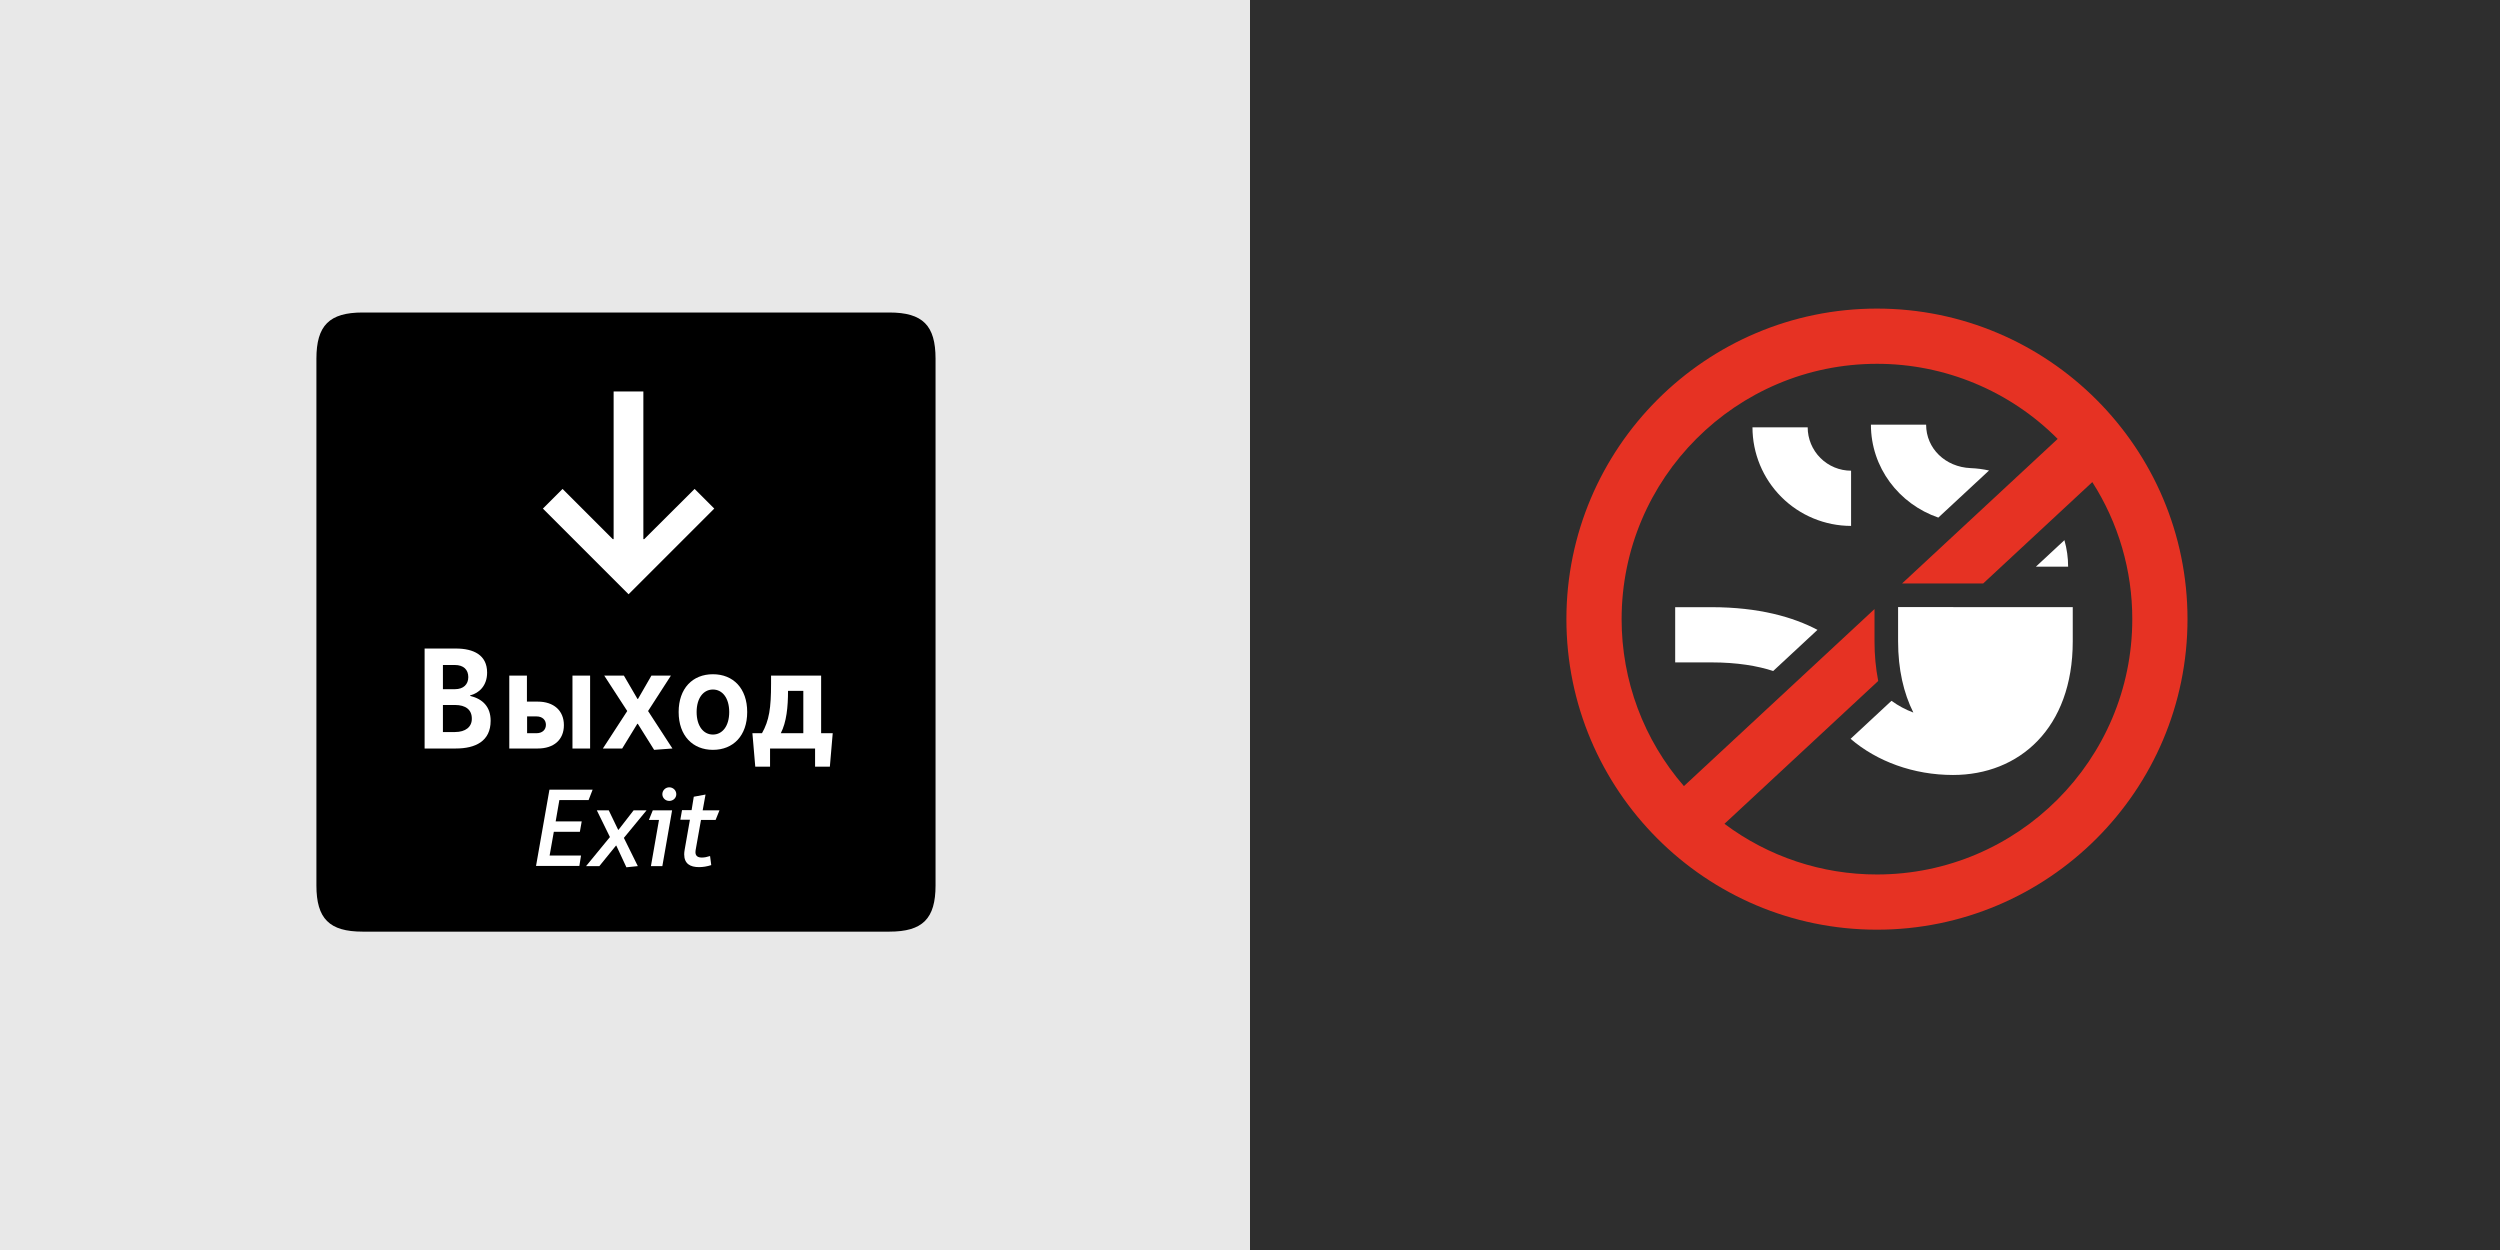
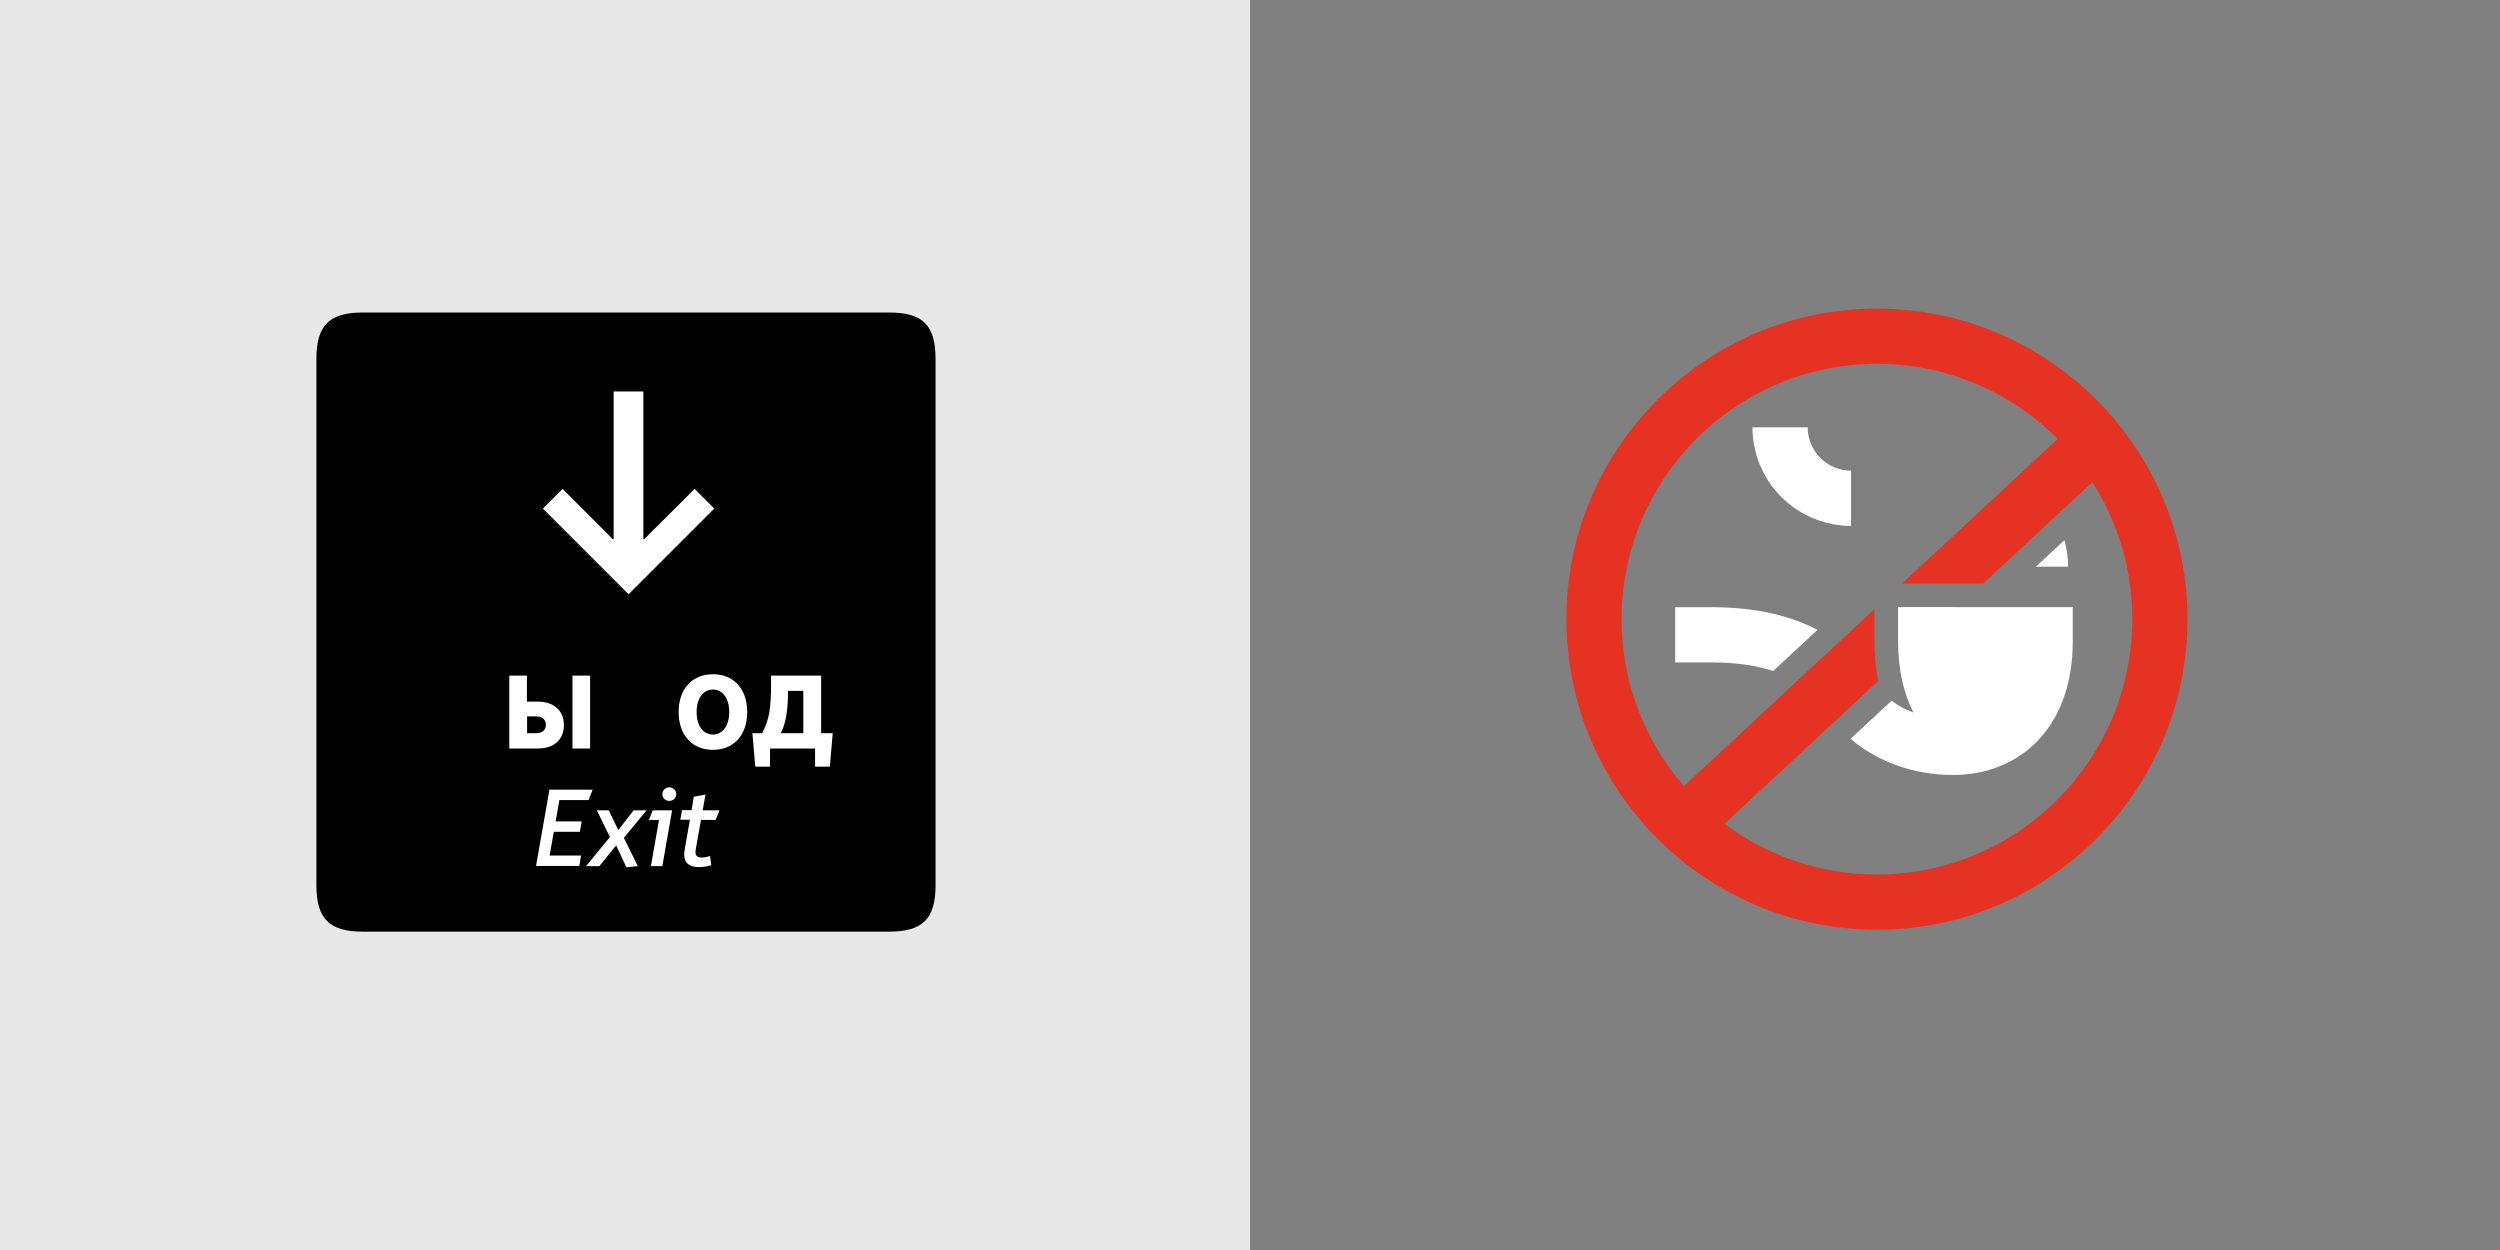
<svg xmlns="http://www.w3.org/2000/svg" fill="none" height="640" viewBox="0 0 1280 640" width="1280">
  <rect x="0" y="0" width="1280" height="640" fill="#808080" stroke="none" />
-   <path d="m640 0h640v640h-640z" fill="#2e2e2e" />
  <path d="m0 0h640v640h-640z" fill="#e8e8e8" />
  <path clip-rule="evenodd" d="m455.343 477h-269.686c-17.033 0-23.657-6.624-23.657-23.657v-269.686c0-17.033 6.624-23.657 23.657-23.657h269.686c17.119 0 23.657 6.624 23.657 23.657v269.686c0 17.033-6.624 23.657-23.657 23.657z" fill="#000" fill-rule="evenodd" />
  <g fill="#fff">
    <path d="m355.64 250.328 10.065 10.064-43.872 43.873-43.873-43.873 10.065-10.064 25.722 25.721h.43v-75.615h15.226v75.615h.43z" />
-     <path d="m217.4 383.233v-51.184h16c9.119 0 16.001 3.355 16.001 12.301 0 6.71-4.044 10.495-8.689 11.7v.258c6.452 1.548 10.495 5.591 10.495 12.731 0 10.495-7.828 14.194-17.807 14.194zm15.484-42.754h-6.108v12.388h6.108c4.473 0 6.882-2.495 6.882-6.194 0-3.785-2.409-6.194-6.882-6.194zm.086 20.474h-6.194v13.85h6.194c5.419 0 8.602-2.667 8.602-6.71.086-4.731-3.183-7.14-8.602-7.14z" />
    <path d="m275.38 359.232c8.086 0 13.334 4.559 13.334 12.043 0 7.57-5.248 11.957-13.334 11.957h-14.624v-37.334h9.032v13.334zm-5.506 7.57v8.602h4.818c3.011 0 4.817-1.806 4.817-4.301 0-2.494-1.806-4.301-4.817-4.301zm32.259 16.43h-9.032v-37.334h9.032z" />
-     <path d="m326.564 370.587h-.258l-7.742 12.646h-9.893l12.474-19.184-11.785-18.151h10.064l6.968 11.958h.258l6.882-11.958h9.979l-11.699 18.151 12.473 19.184-9.376.688z" />
    <path d="m347.469 364.566c0-12.129 7.14-19.355 17.548-19.355 10.409 0 17.549 7.226 17.549 19.355 0 12.13-7.14 19.356-17.549 19.356-10.322 0-17.548-7.226-17.548-19.356zm9.204 0c0 7.226 3.527 11.527 8.344 11.527 4.818 0 8.345-4.301 8.345-11.527s-3.527-11.527-8.345-11.527c-4.817 0-8.344 4.301-8.344 11.527z" />
    <path d="m390.136 375.404c3.699-6.537 4.646-12.817 4.646-25.376v-4.13h25.635v29.506h5.936l-1.463 17.119h-7.57v-9.29h-23.054v9.29h-7.571l-1.462-17.119zm13.334-21.677c0 8.258-.774 16-3.699 21.677h11.527v-21.677z" />
    <path d="m274.434 443.449 6.882-39.14h22.108l-2.065 5.333h-14.968l-1.893 10.925h13.334l-.946 5.334h-13.334l-2.15 12.129h16.086l-.86 5.333h-22.194z" />
    <path d="m315.553 432.954h-.172l-8.516 10.495h-6.796l12.215-14.882-6.71-13.678h6.108l4.818 9.979h.172l7.742-9.979h6.624l-11.614 14.108 7.14 14.452-5.849.603z" />
    <path d="m332.242 419.793 1.979-4.904h9.893l-4.99 28.561h-5.85l4.13-23.657zm10.409-16.689c1.979 0 3.613 1.548 3.613 3.527 0 1.978-1.634 3.441-3.613 3.441-1.978 0-3.527-1.549-3.527-3.441 0-1.893 1.549-3.527 3.527-3.527z" />
    <path d="m355.211 407.923 6.021-1.118-1.462 8.086h8.602l-1.978 4.903h-7.484l-2.753 15.485c-.086.43-.086.688-.086 1.032 0 2.064 1.376 2.753 3.269 2.753 1.376 0 2.581-.258 4.215-.775l.602 4.646c-2.15.688-4.215 1.032-6.28 1.032-4.473 0-7.57-1.721-7.57-6.538 0-.688.086-1.548.258-2.495l2.667-15.226h-4.903l.86-4.903h4.903z" />
-     <path d="m992.416 265.011 25.974-24.119c-3.1-.683-6.24-1.09-9.41-1.216-13.002-.542-22.809-10.096-22.809-22.231h-28.26c0 21.904 14.275 40.573 34.505 47.566z" />
    <path d="m1056.98 276.566-14.62 13.584h16.52c0-4.594-.64-9.167-1.9-13.584z" />
    <path d="m925.533 218.779h-28.268c.015 13.385 5.338 26.218 14.803 35.683s22.297 14.789 35.682 14.804v-28.27c-5.89-.006-11.537-2.349-15.702-6.514-4.166-4.165-6.509-9.812-6.515-15.703z" />
    <path d="m857.693 310.875v28.27h18.501c13.425 0 23.764 1.823 31.683 4.403l22.67-21.062c-12.359-6.507-29.859-11.611-54.353-11.611z" />
  </g>
  <path d="m960.999 158c-87.673 0-158.999 71.326-158.999 158.999s71.326 159.001 158.999 159.001c87.671 0 159.001-71.328 159.001-159.001s-71.33-158.999-159.001-158.999zm0 289.73c-28.146.031-55.542-9.071-78.075-25.937l78.717-73.13c-1.278-6.689-1.91-13.486-1.889-20.296v-16.528l-97.583 90.647c-20.599-23.714-31.93-54.076-31.901-85.487 0-72.083 58.646-130.728 130.731-130.728 17.196-.011 34.224 3.382 50.101 9.982 15.88 6.601 30.3 16.278 42.42 28.475l-79.67 74.013h41.53l55.88-51.911c13.4 20.949 20.5 45.302 20.47 70.169 0 72.085-58.64 130.731-130.731 130.731z" fill="#e63223" />
  <path d="m1032.98 310.837v.002h-25.58v-.002h-7.31v-.026h-28.268v17.553c0 14.335 2.841 26.527 7.814 36.472-3.983-1.497-7.75-3.519-11.199-6.011l-20.941 19.454c13.471 11.573 32.222 18.51 52.442 18.511v.001c33.802 0 61.312-23.812 61.312-68.429v-17.525z" fill="#fff" />
</svg>